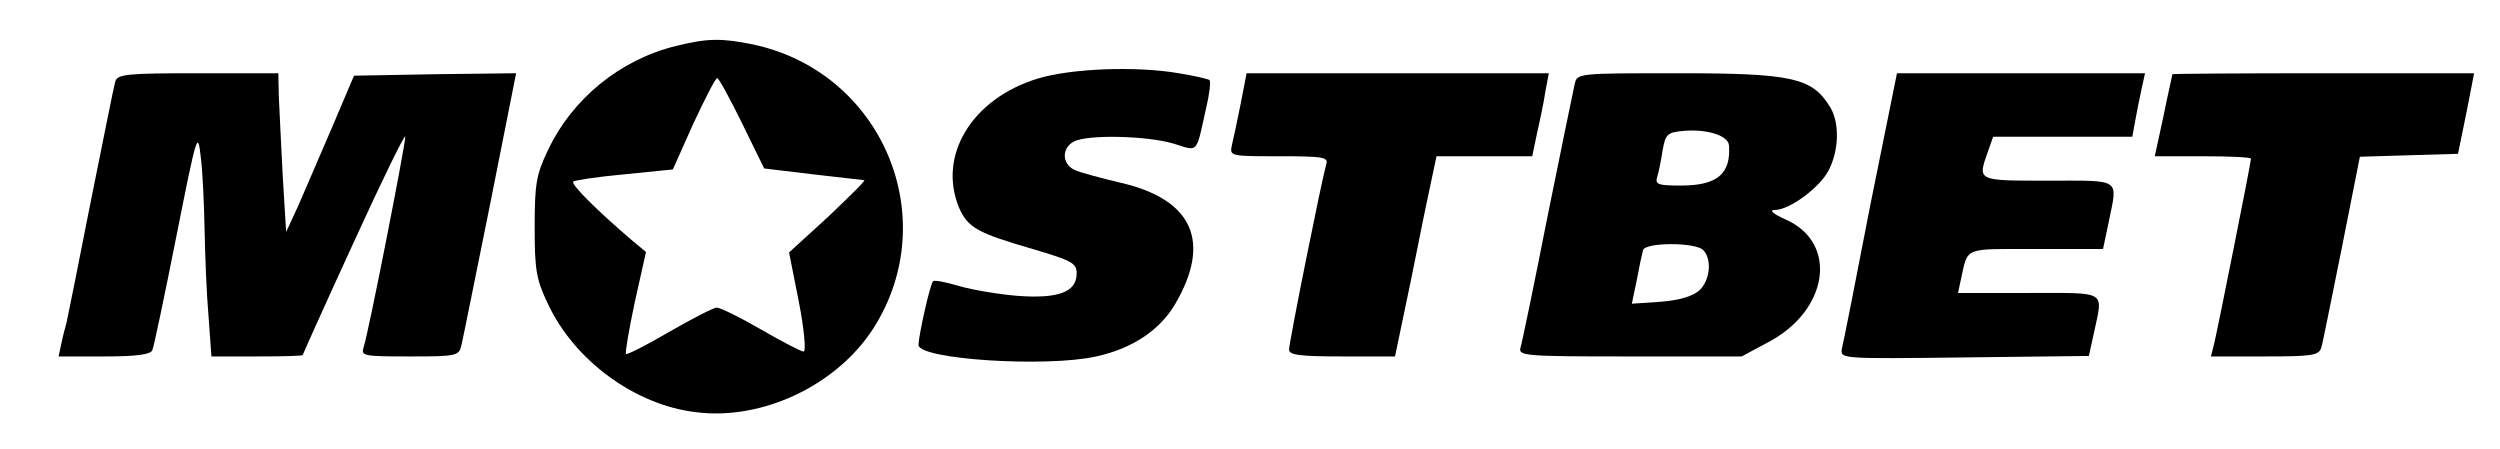
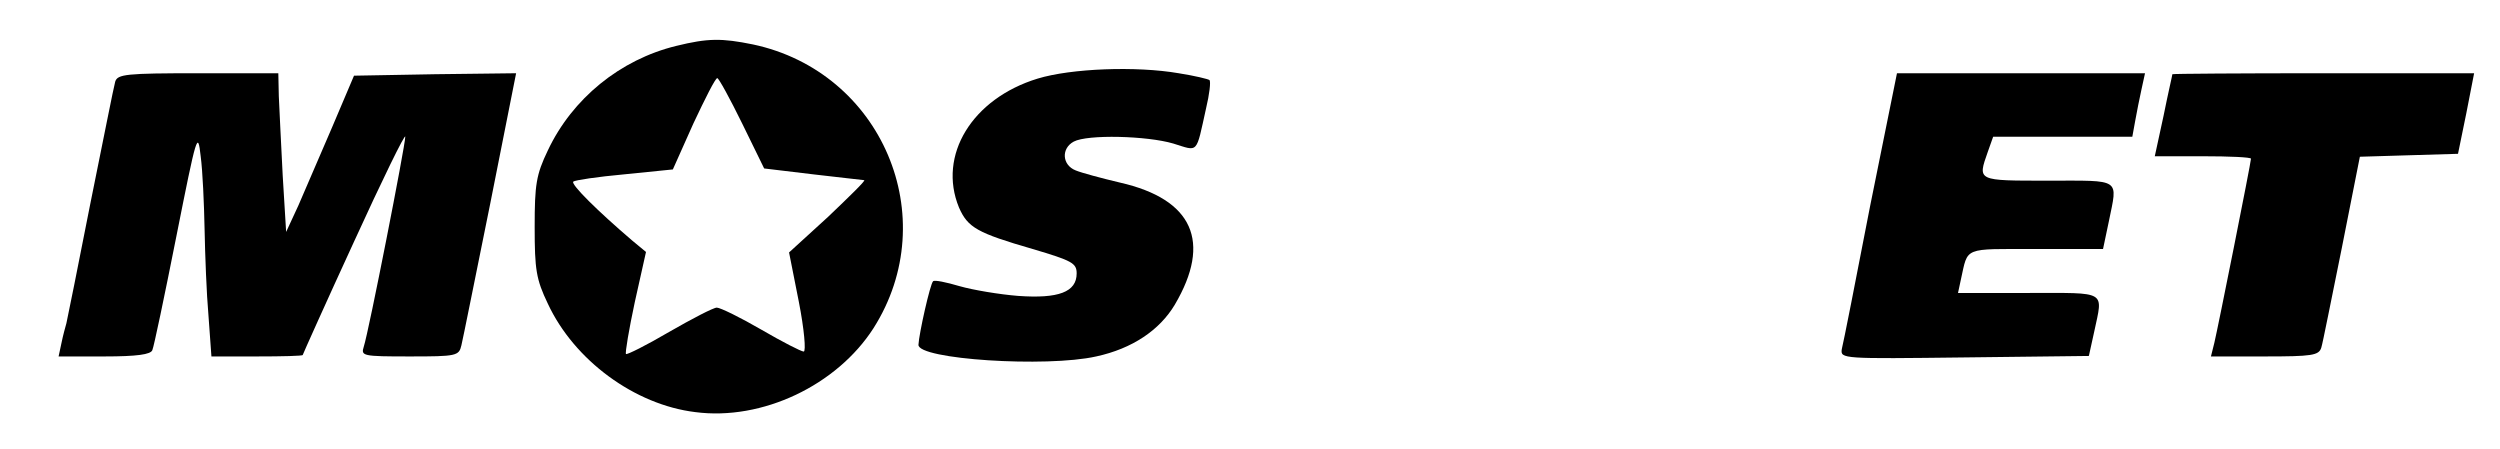
<svg xmlns="http://www.w3.org/2000/svg" version="1.0" width="512pt" height="92pt" viewBox="0 0 512 92" preserveAspectRatio="xMidYMid meet">
  <g transform="translate(0,92) scale(0.1,-0.1)" fill="#000000" stroke="none">
    <path d="M1385 826 c-115 -28 -213 -108 -263 -214 -24 -50 -27 -70 -27 -157 0 -87 3 -107 27 -157 54 -116 178 -207 302 -222 137 -18 290 55 365 172 144 227 17 525 -247 581 -64 13 -92 13 -157 -3z m135 -159 l45 -92 100 -12 c55 -6 102 -12 105 -12 3 -1 -31 -34 -74 -75 l-80 -73 20 -101 c11 -56 15 -102 10 -102 -5 0 -44 20 -87 45 -43 25 -84 45 -91 45 -7 0 -51 -23 -98 -50 -46 -27 -86 -47 -88 -45 -2 2 6 50 18 106 l23 103 -29 24 c-69 59 -125 114 -120 120 3 3 50 10 105 15 l99 10 42 94 c24 51 45 93 49 93 3 0 26 -42 51 -93z" />
    <path d="M2125 759 c-134 -41 -205 -157 -161 -264 18 -41 37 -52 151 -85 81 -24 90 -29 90 -50 0 -38 -37 -52 -120 -46 -38 3 -92 12 -120 20 -27 8 -51 13 -54 10 -6 -5 -29 -108 -30 -130 -2 -30 262 -47 364 -24 74 16 130 54 161 106 76 129 37 216 -112 250 -38 9 -79 20 -91 25 -28 11 -30 45 -4 59 28 15 150 12 204 -4 52 -16 46 -23 67 72 7 29 10 55 7 58 -2 2 -31 9 -63 14 -87 15 -220 10 -289 -11z" />
    <path d="M236 753 c-3 -10 -25 -122 -51 -250 -25 -127 -47 -237 -49 -245 -2 -7 -7 -25 -10 -40 l-6 -28 94 0 c66 0 95 4 98 13 3 6 25 111 49 232 42 211 44 218 50 165 4 -30 7 -98 8 -150 1 -52 4 -132 8 -177 l6 -83 93 0 c52 0 94 1 94 3 0 1 47 106 105 232 58 127 105 223 105 215 0 -18 -75 -400 -85 -430 -6 -19 -3 -20 94 -20 96 0 101 1 106 23 3 12 29 142 59 290 l53 267 -166 -2 -166 -3 -45 -106 c-25 -58 -56 -130 -69 -160 l-25 -54 -7 115 c-3 63 -7 136 -8 163 l-1 47 -164 0 c-148 0 -165 -2 -170 -17z" />
-     <path d="M2541 708 c-7 -35 -15 -73 -18 -85 -5 -23 -4 -23 97 -23 92 0 101 -2 96 -17 -9 -31 -76 -364 -76 -379 0 -11 21 -14 109 -14 l108 0 33 158 c17 86 36 178 42 205 l10 47 98 0 98 0 10 48 c6 26 14 64 17 85 l7 37 -310 0 -309 0 -12 -62z" />
-     <path d="M3225 748 c-3 -13 -28 -135 -56 -273 -27 -137 -52 -258 -55 -267 -5 -17 10 -18 224 -18 l229 0 54 29 c124 65 144 203 37 251 -27 12 -36 20 -23 20 30 0 92 46 110 81 22 42 23 101 1 133 -36 57 -79 66 -308 66 -207 0 -208 0 -213 -22z m316 -126 c4 -58 -24 -82 -98 -82 -47 0 -54 2 -49 18 3 9 8 34 11 54 6 34 10 37 44 40 48 4 91 -10 92 -30z m-53 -214 c19 -19 14 -63 -8 -83 -14 -12 -41 -20 -79 -23 l-59 -4 10 48 c5 27 11 55 13 62 6 16 107 16 123 0z" />
    <path d="M3830 498 c-29 -150 -55 -282 -58 -293 -3 -20 1 -20 252 -17 l254 3 11 50 c18 85 28 79 -134 79 l-145 0 6 28 c15 67 3 62 153 62 l138 0 12 57 c18 89 27 83 -124 83 -147 0 -145 -1 -124 59 l11 31 143 0 142 0 6 33 c3 17 9 47 13 65 l7 32 -254 0 -254 0 -55 -272z" />
    <path d="M4449 768 c0 -2 -9 -40 -18 -85 l-18 -83 98 0 c55 0 99 -2 99 -5 0 -8 -68 -348 -75 -377 l-7 -28 110 0 c97 0 111 2 116 18 3 9 21 101 42 204 l37 187 100 3 101 3 17 83 16 82 -308 0 c-170 0 -309 -1 -310 -2z" />
  </g>
</svg>